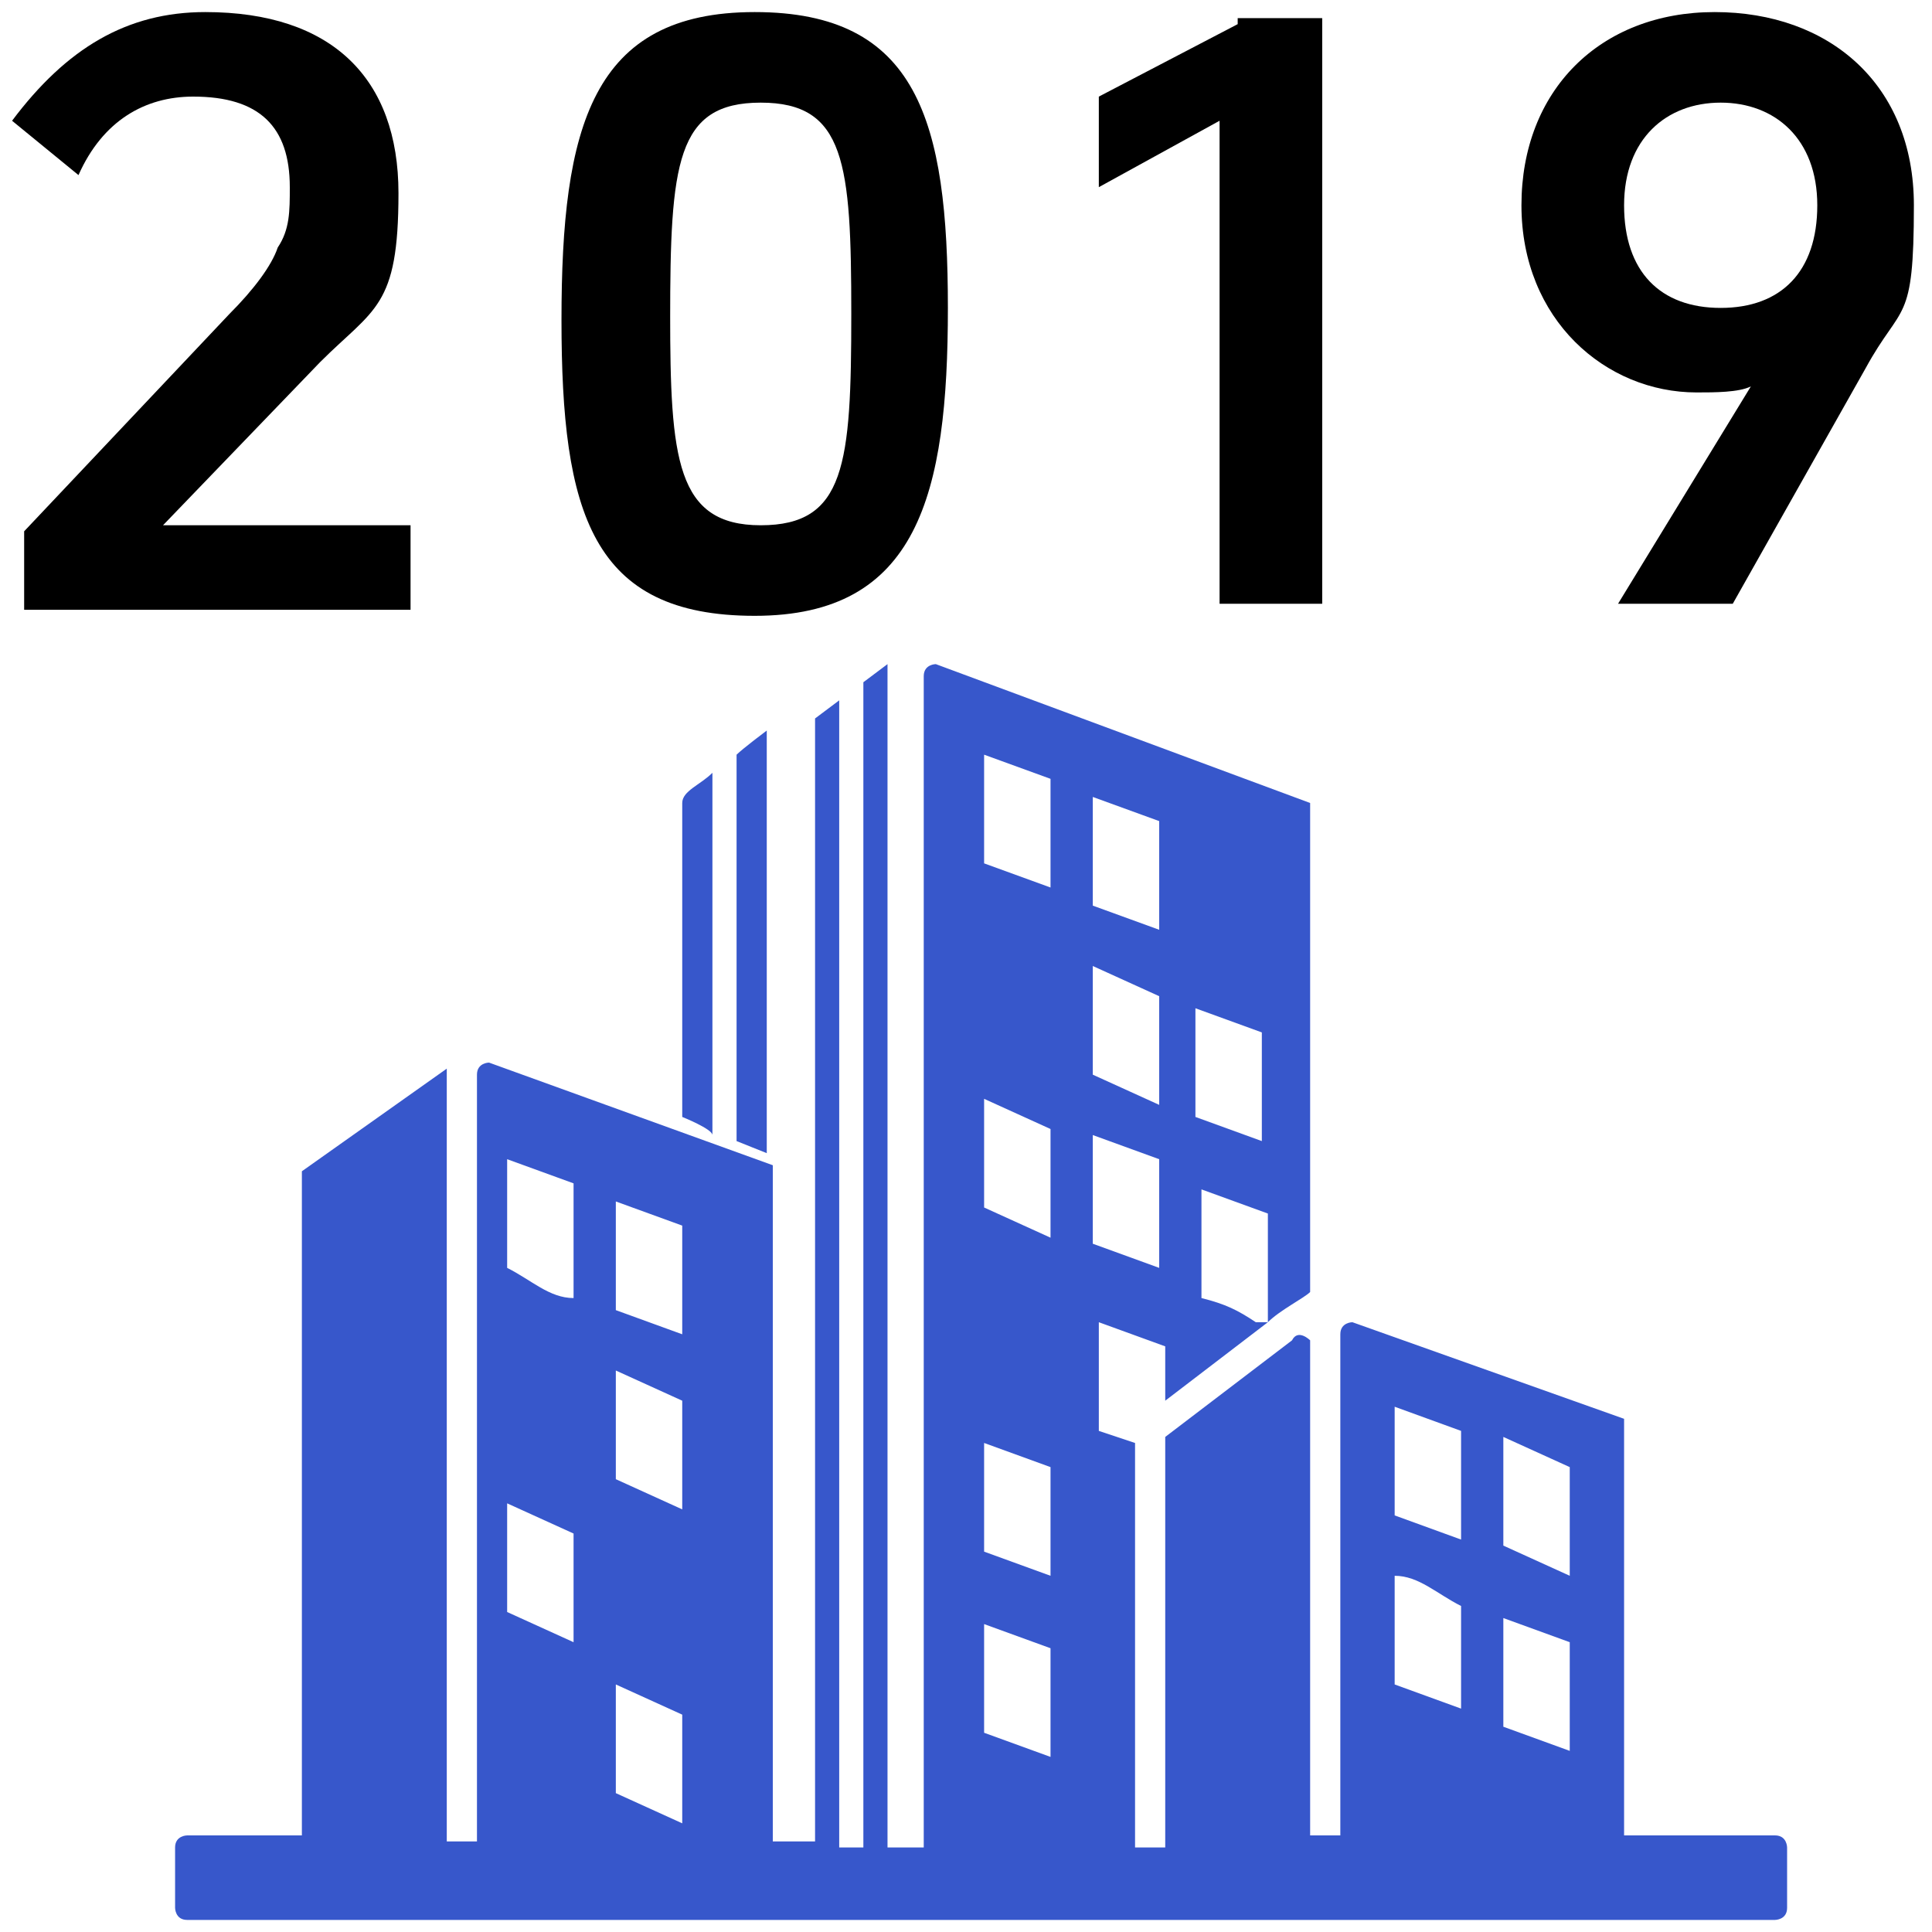
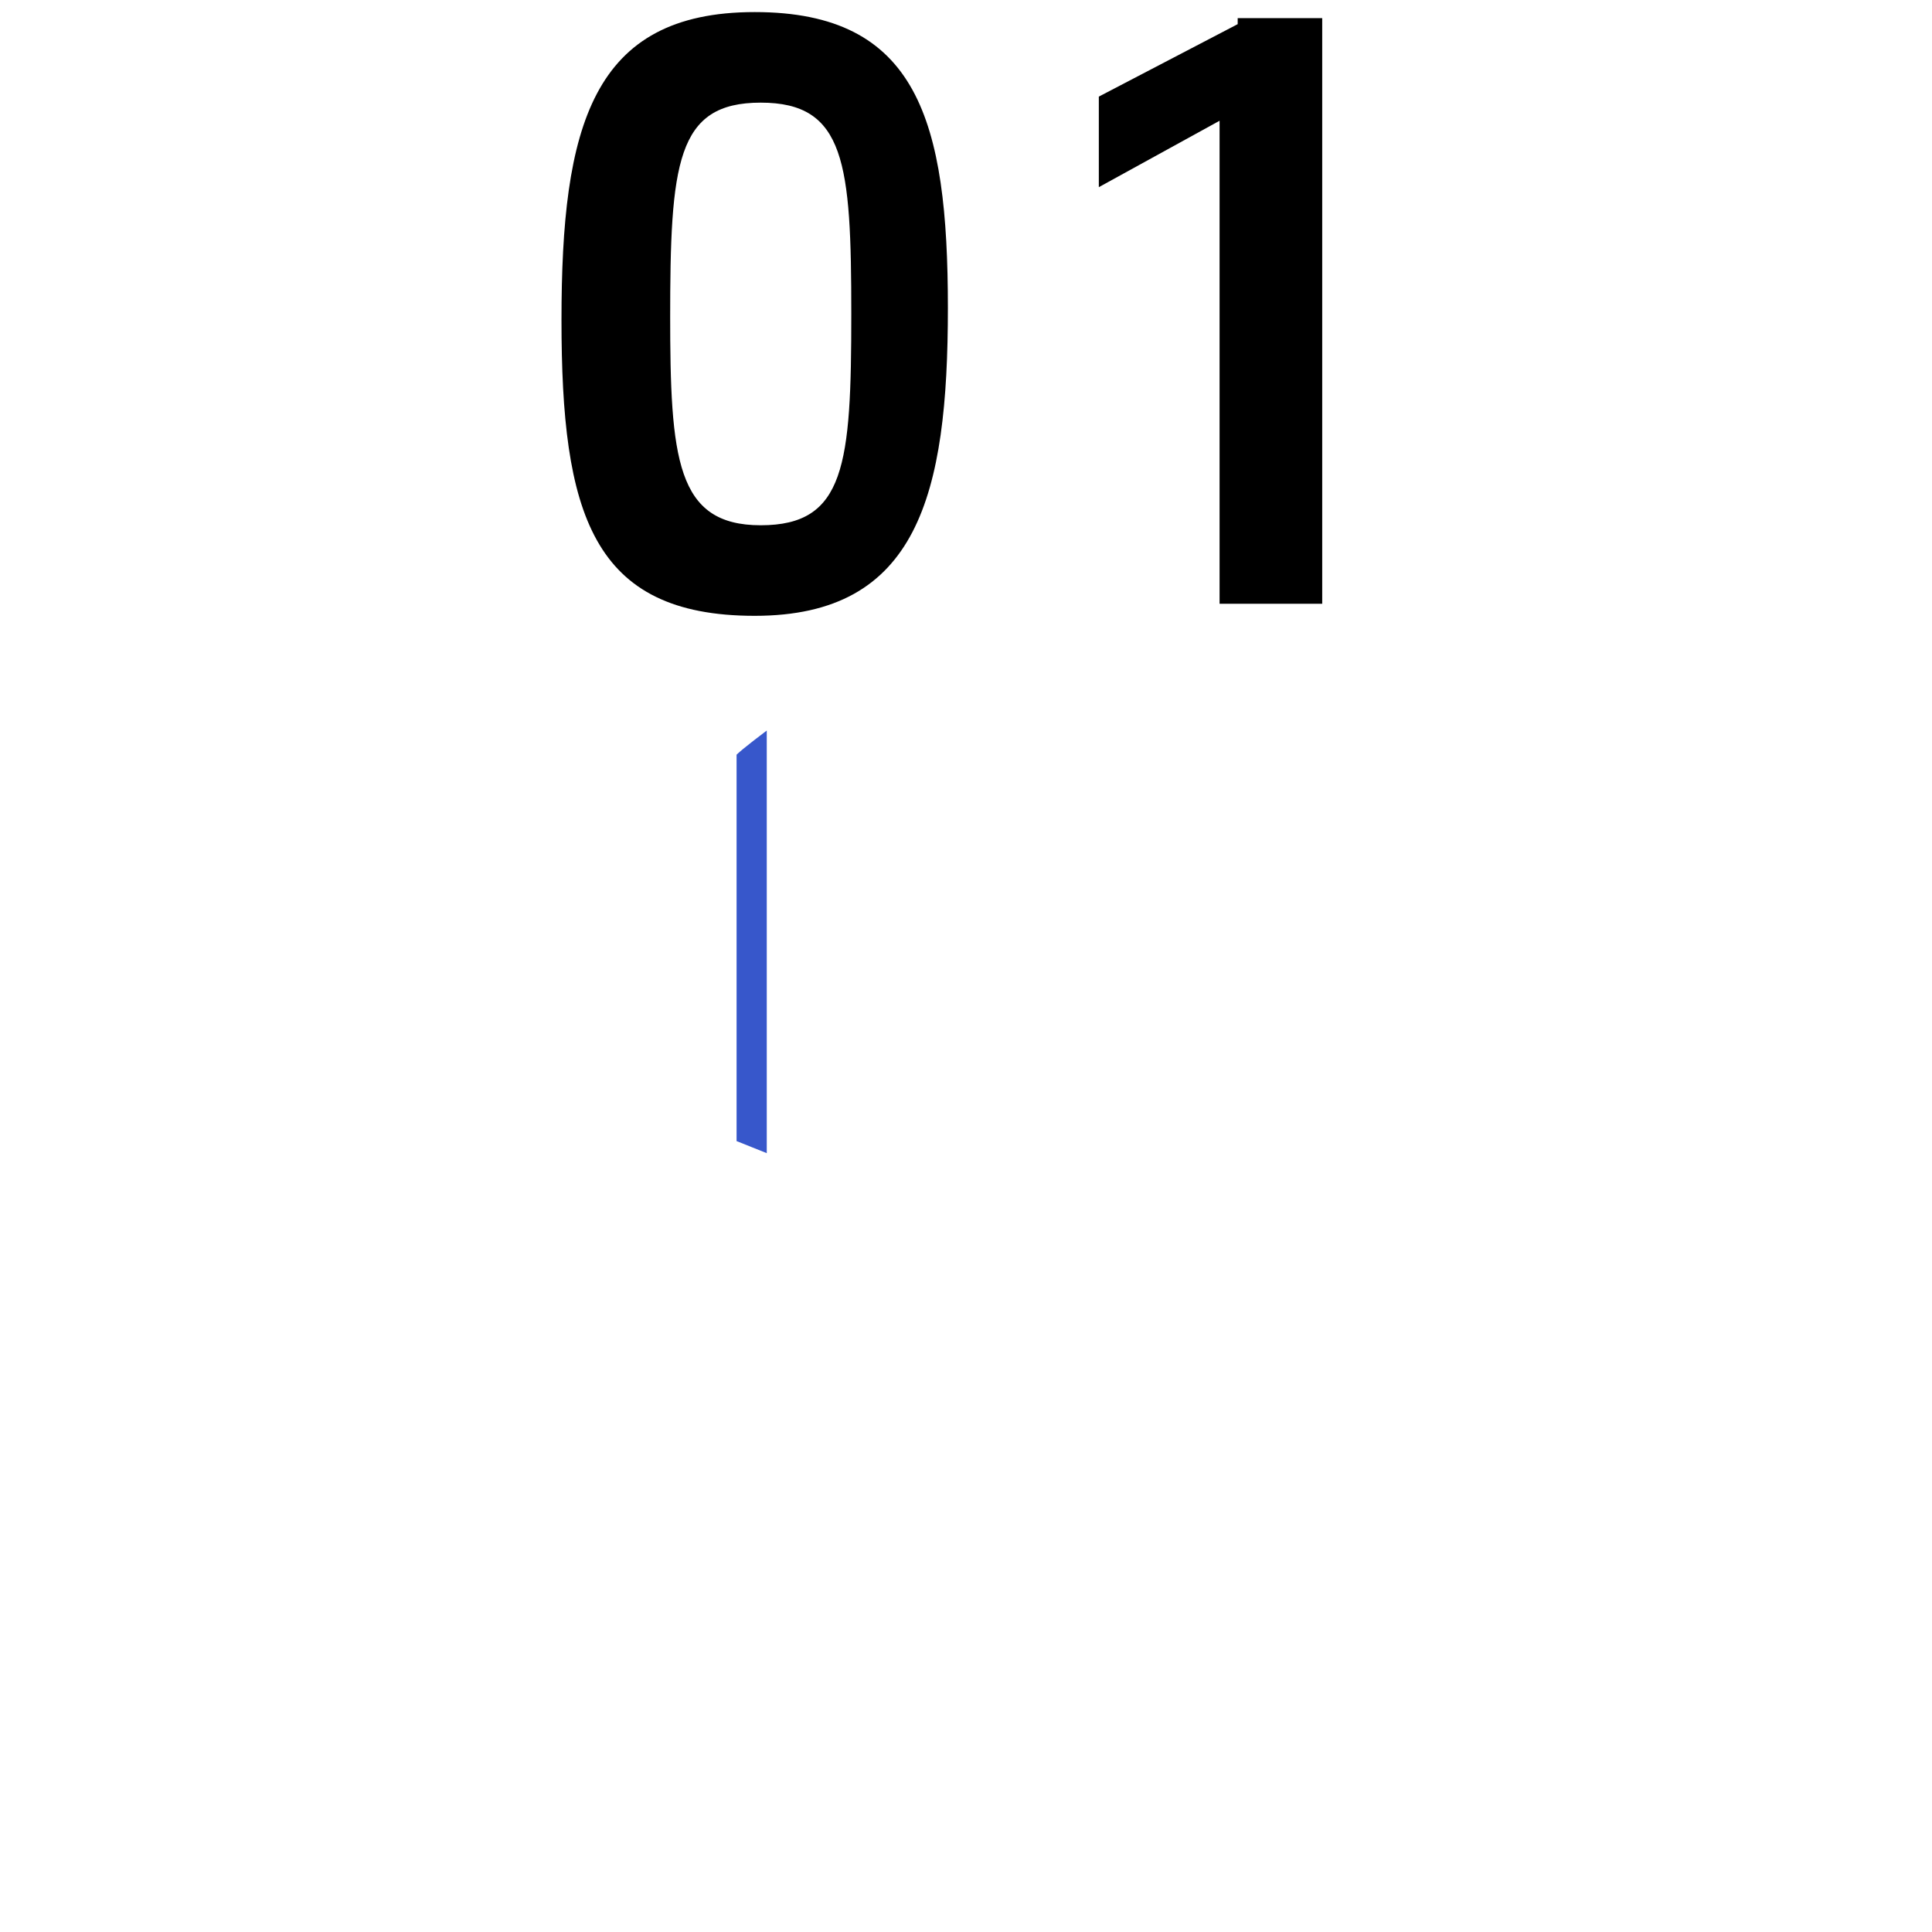
<svg xmlns="http://www.w3.org/2000/svg" viewBox="0 0 32 32" version="1.1" data-name="图层_1" id="_图层_1">
  <defs>
    <style>
      .st0 {
        fill: #3757cb;
      }
    </style>
  </defs>
  <g>
-     <path d="M.4,10v-1.2l3.4-3.6c.4-.4.7-.8.8-1.1.2-.3.2-.6.2-1,0-1-.5-1.5-1.6-1.5h0c-.8,0-1.5.4-1.9,1.3L.2,2C1.1.8,2.1.2,3.4.2h0c2.1,0,3.2,1.1,3.2,3s-.4,1.9-1.3,2.8l-2.6,2.7h4.1v1.4H.4Z" />
-     <path d="M9.3,5.3c0-3.2.5-5.1,3.2-5.1s3.2,1.8,3.2,4.9-.5,5.1-3.2,5.1-3.2-1.7-3.2-4.9ZM11.1,5.2c0,2.4.1,3.5,1.5,3.5s1.5-1,1.5-3.5-.1-3.5-1.5-3.5-1.5,1-1.5,3.6Z" />
+     <path d="M9.3,5.3c0-3.2.5-5.1,3.2-5.1s3.2,1.8,3.2,4.9-.5,5.1-3.2,5.1-3.2-1.7-3.2-4.9M11.1,5.2c0,2.4.1,3.5,1.5,3.5s1.5-1,1.5-3.5-.1-3.5-1.5-3.5-1.5,1-1.5,3.6Z" />
    <path d="M20.5.3h1.4v9.7h-1.7V2l-2,1.1v-1.5l2.3-1.2Z" />
-     <path d="M29,6.4c-.2.1-.6.1-.9.1-1.5,0-2.9-1.2-2.9-3.1S26.5.2,28.4.2s3.3,1.2,3.3,3.2-.2,1.6-.8,2.7l-2.2,3.9h-1.9l2.2-3.6ZM30.1,3.4c0-1.1-.7-1.7-1.6-1.7s-1.6.6-1.6,1.7.6,1.7,1.6,1.7,1.6-.6,1.6-1.7Z" />
  </g>
  <g>
-     <path d="M28.8,30.4h-1.9v-6.7s0,0,0-.2l-4.5-1.6c0,0-.2,0-.2.2v8.3h-.5v-8.2c0,0-.2-.2-.3,0l-2.1,1.6h0v6.8h-.5v-6.7l-.6-.2v-1.8l1.1.4v.9l1.7-1.3h-.2c-.3-.2-.5-.3-.9-.4v-1.8l1.1.4v1.8c.2-.2.6-.4.7-.5h0v-7.9s0,0,0-.2l-6.2-2.3c0,0-.2,0-.2.2v19.4h-.6V11h0l-.4.3h0v19.3h-.4V11.6h0l-.4.3h0v18.6h-.7v-11s0,0,0-.2l-4.7-1.7c0,0-.2,0-.2.2v12.7h-.5v-12.8s0,0,0,0l-2.4,1.7h0v11h-1.9c0,0-.2,0-.2.2v1c0,0,0,.2.2.2h26.3c0,0,.2,0,.2-.2v-1c0,0,0-.2-.2-.2h-.4ZM19.8,16.7l1.1.4v1.8l-1.1-.4v-1.8ZM18.1,13.2l1.1.4v1.8l-1.1-.4v-1.8ZM18.1,16l1.1.5v1.8l-1.1-.5v-1.8ZM18.1,18.8l1.1.4v1.8l-1.1-.4v-1.8ZM9.5,27.2l-1.1-.5v-1.8l1.1.5v1.8ZM9.5,21.5c-.4,0-.7-.3-1.1-.5v-1.8l1.1.4v1.8h0ZM11.3,30.2l-1.1-.5v-1.8l1.1.5v1.8ZM11.3,25l-1.1-.5v-1.8l1.1.5v1.8ZM11.3,22.1l-1.1-.4v-1.8l1.1.4v1.8ZM17.4,29.1l-1.1-.4v-1.8l1.1.4v1.8ZM17.4,26.1l-1.1-.4v-1.8l1.1.4v1.8ZM17.4,20.5l-1.1-.5v-1.8l1.1.5v1.8ZM17.4,14.7l-1.1-.4v-1.8l1.1.4v1.8ZM24.2,28.3l-1.1-.4v-1.8c.4,0,.7.3,1.1.5v1.8h0ZM24.2,25.5l-1.1-.4v-1.8l1.1.4v1.8ZM26,29l-1.1-.4v-1.8l1.1.4v1.8ZM26,26.1l-1.1-.5v-1.8l1.1.5v1.8Z" class="st0" />
    <path d="M12.7,19v-6.9h0s-.4.3-.5.4v6.4l.5.2Z" class="st0" />
-     <path d="M11.8,18.7v-5.9c-.2.2-.5.3-.5.5v5.2c0,0,.5.2.5.3h0Z" class="st0" />
  </g>
</svg>